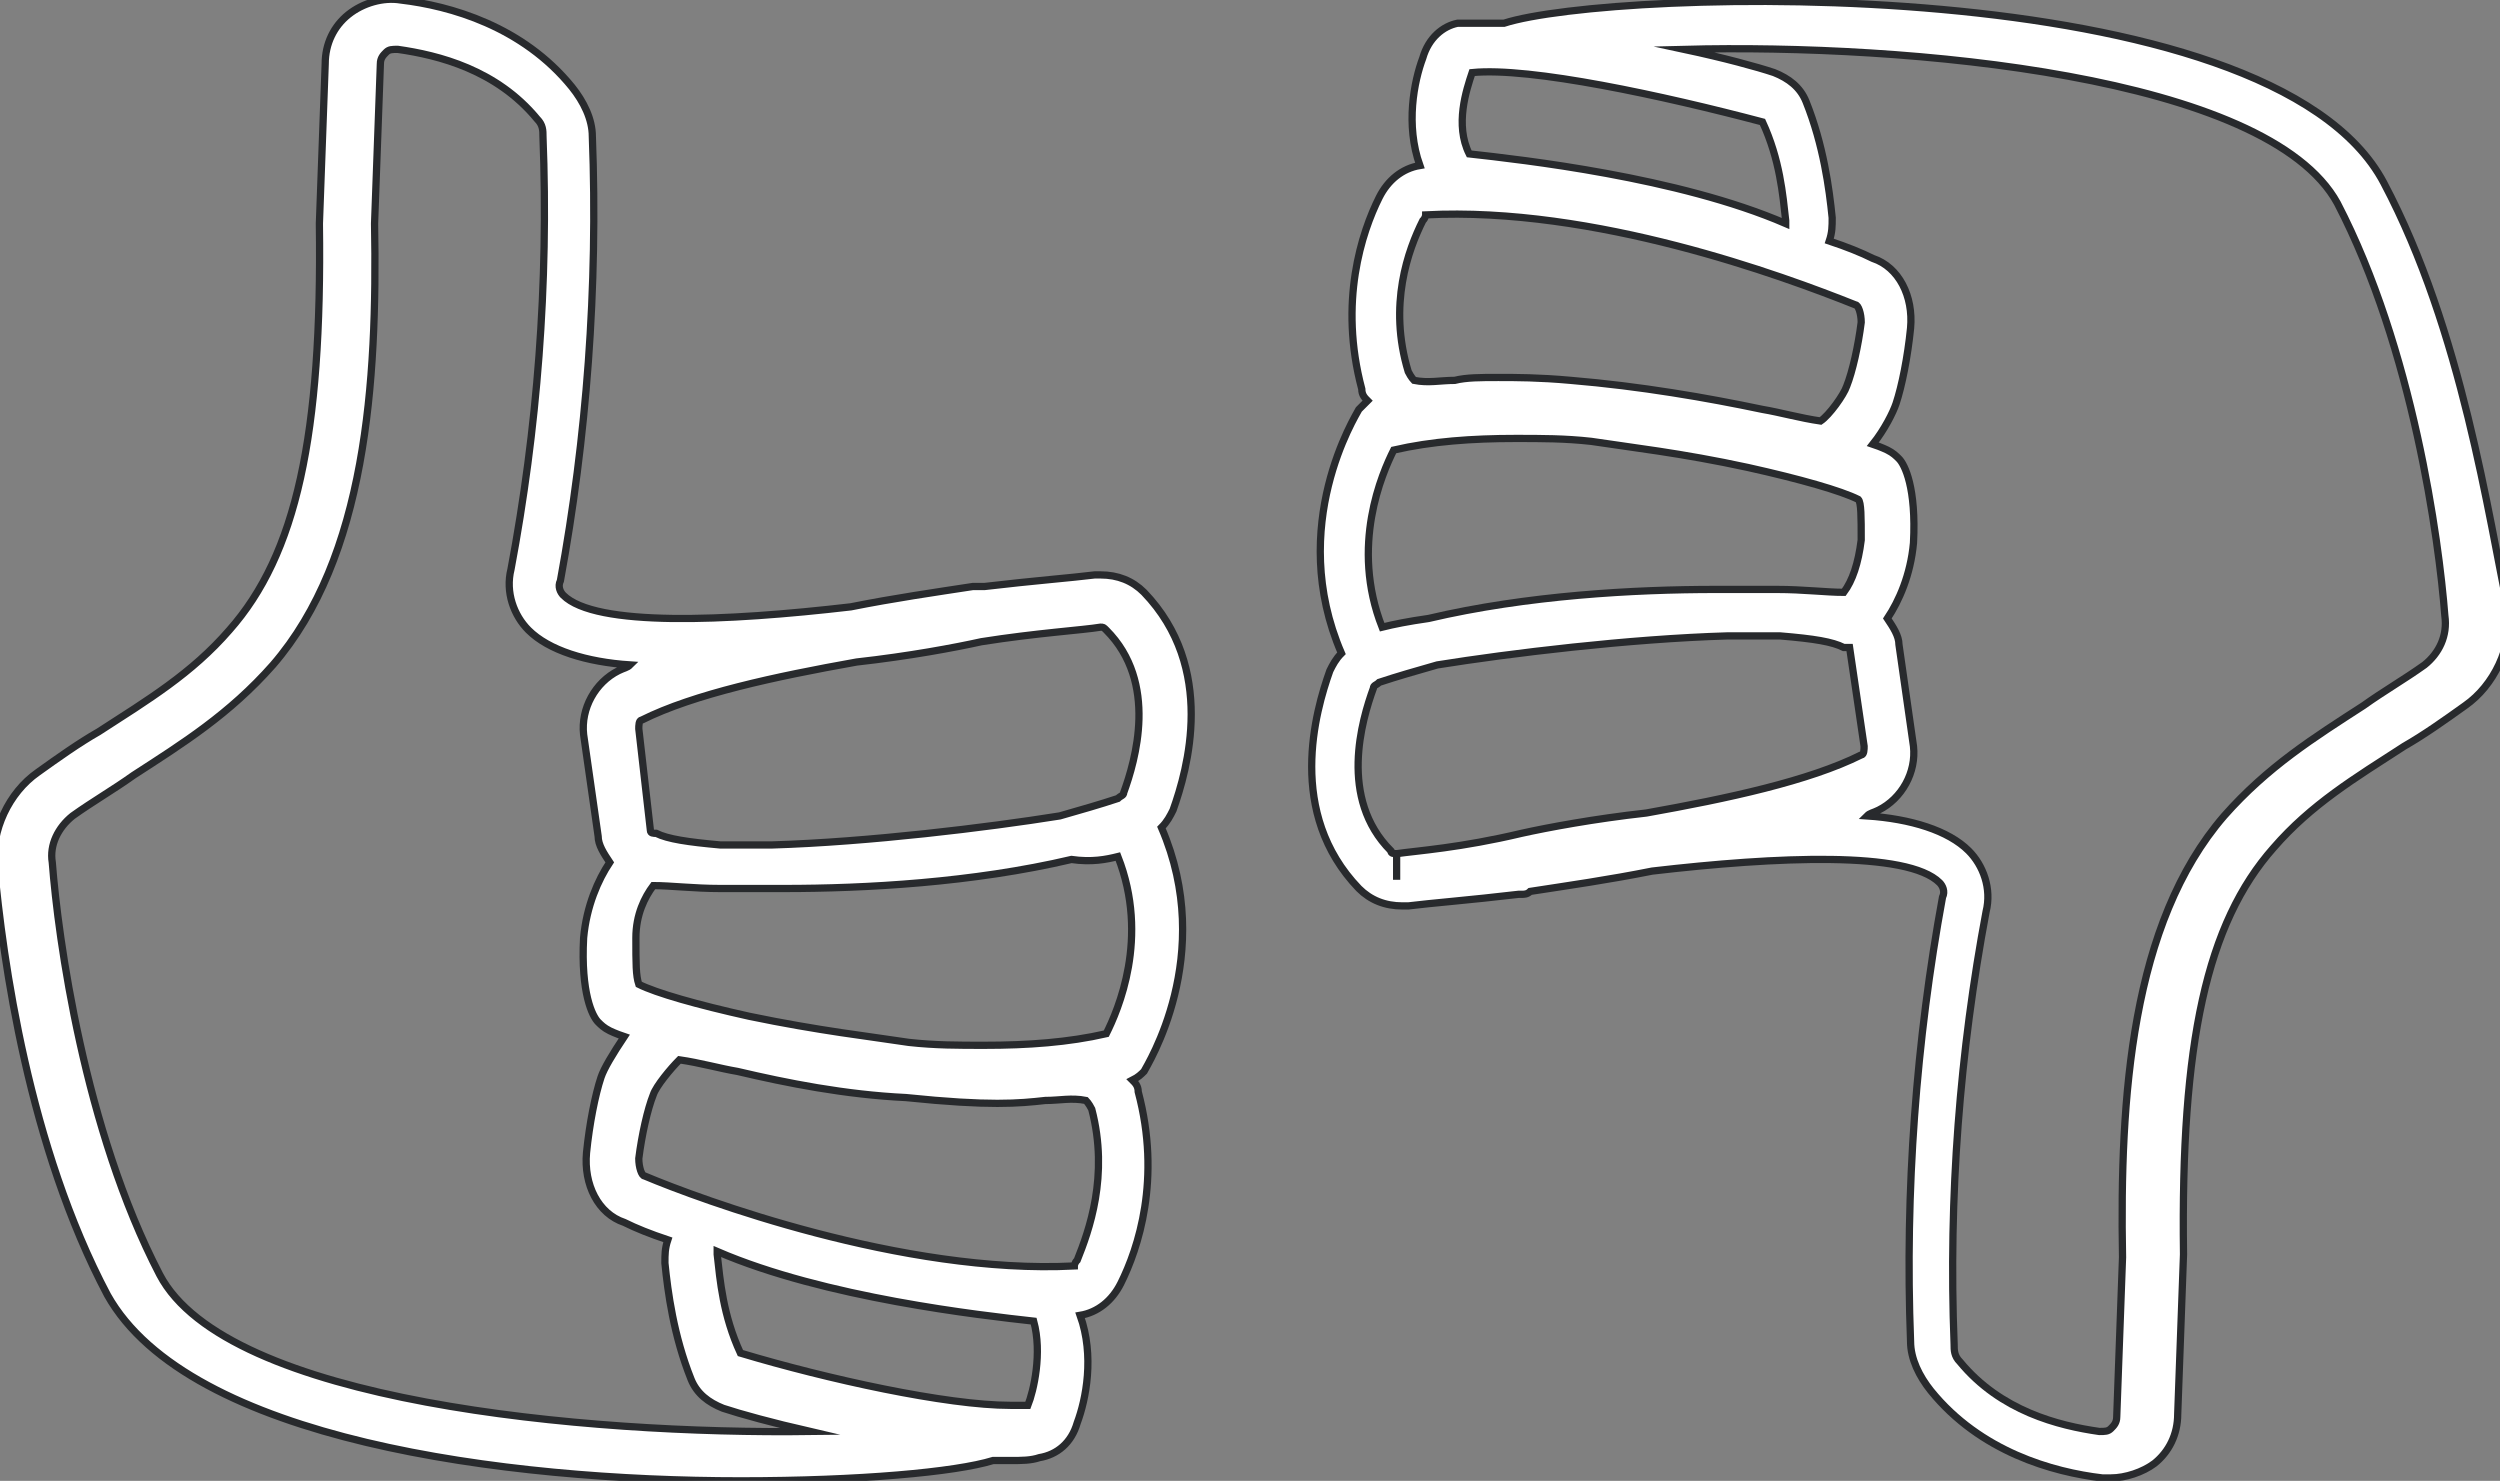
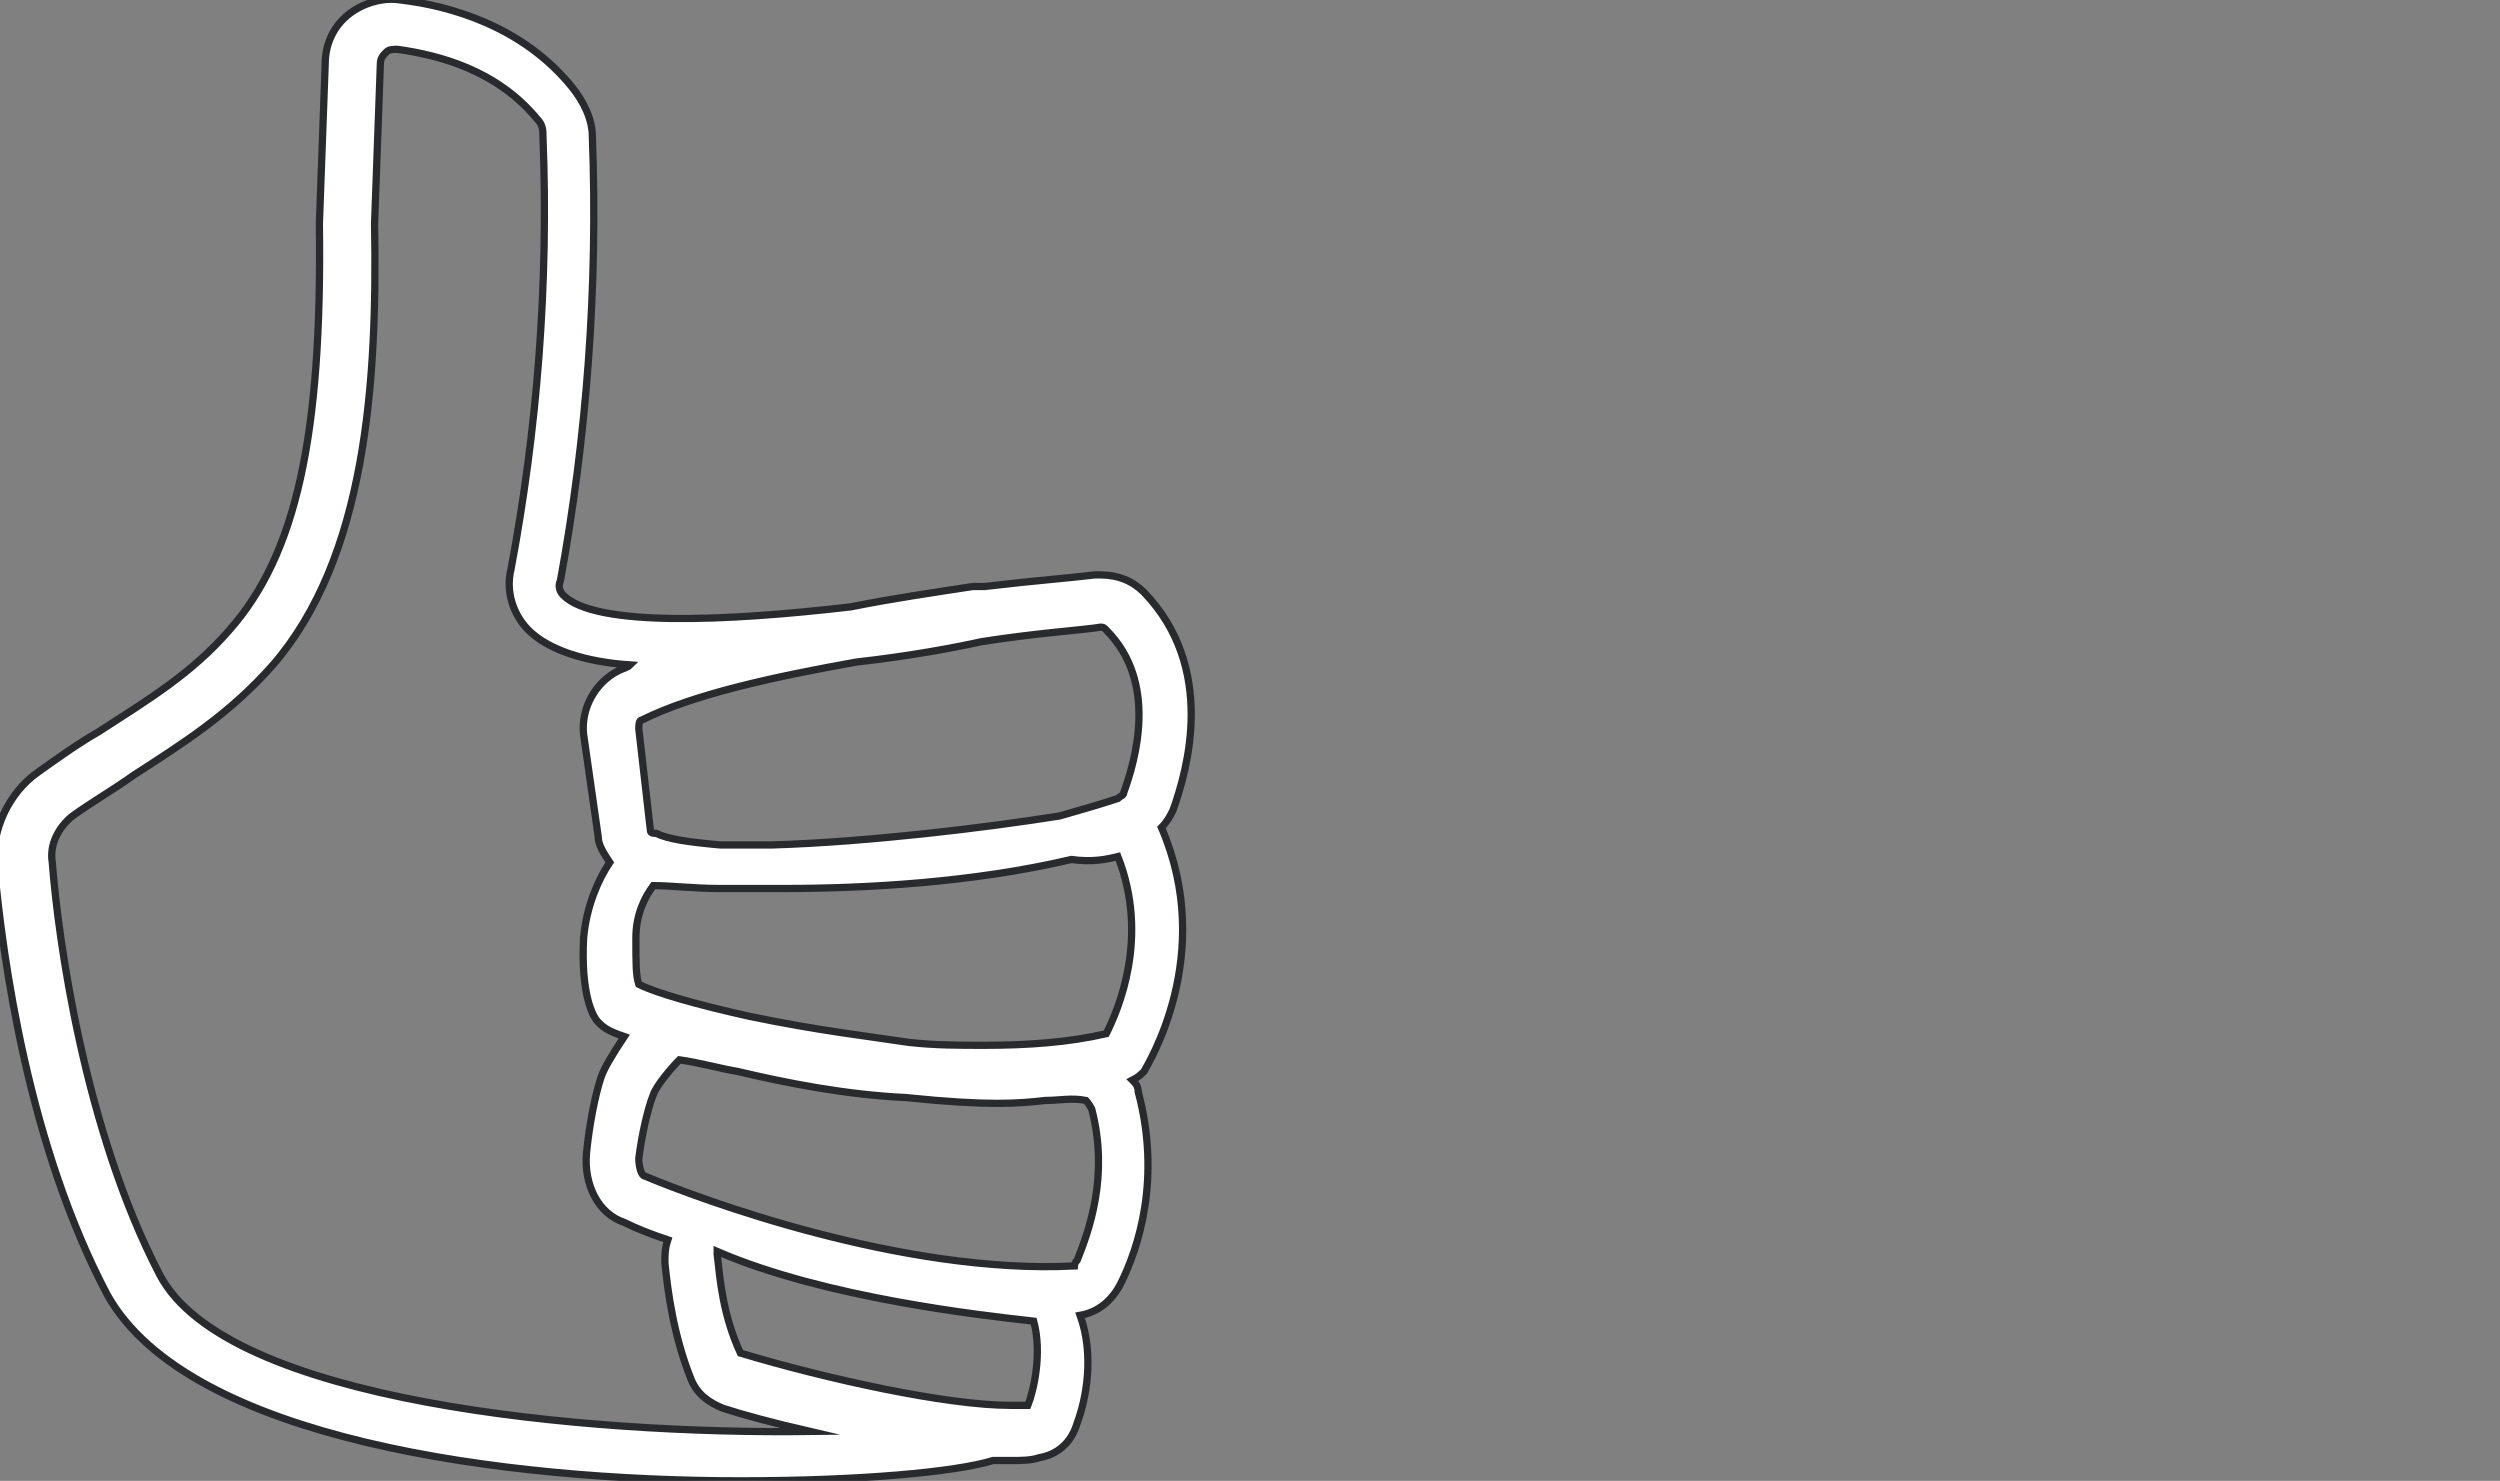
<svg xmlns="http://www.w3.org/2000/svg" version="1.1" id="Ebene_1" x="0px" y="0px" viewBox="0 0 86.1 51" style="enable-background:new 0 0 86.1 51;" xml:space="preserve">
  <rect x="0" y="0" width="86.1" height="51" fill="#808080" stroke="none" />
  <style type="text/css">
	.st0{fill:#FFFFFF;stroke:#282A2D;stroke-width:0.25;stroke-miterlimit:10;}
</style>
-   <path class="st0" d="M82.1,6.3c-3.9-7.4-26.6-6.7-30.3-5.5c-0.6,0-1.1,0-1.6,0c-0.5,0.1-1,0.5-1.2,1.2c-0.3,0.8-0.6,2.3-0.1,3.7  c-0.6,0.1-1.1,0.5-1.4,1.1c-0.6,1.2-1.4,3.6-0.6,6.6c0,0.2,0.1,0.3,0.2,0.4c-0.1,0.1-0.2,0.2-0.3,0.3c-0.1,0.2-2.5,4-0.6,8.4  c-0.2,0.2-0.3,0.4-0.4,0.6c-0.5,1.4-1.5,4.9,1,7.5c0.4,0.4,0.9,0.6,1.5,0.6h0.2c0.8-0.1,2.1-0.2,3.8-0.4h0.1c0.1,0,0.2,0,0.3-0.1  c1.3-0.2,2.7-0.4,4.2-0.7c4.3-0.5,8.8-0.7,9.9,0.4c0.1,0.1,0.2,0.3,0.1,0.5C66,35.8,65.6,41,65.8,46.2c0,0.6,0.3,1.2,0.7,1.7  c1.7,2.1,4.2,2.8,5.9,3c0.1,0,0.2,0,0.3,0c0.5,0,1.1-0.2,1.5-0.5c0.5-0.4,0.8-1,0.8-1.7l0.2-5.5c-0.1-7.3,0.8-11.4,3.1-14  c1.3-1.5,2.8-2.4,4.5-3.5c0.7-0.4,1.4-0.9,2.1-1.4c1-0.7,1.6-2,1.5-3.2C85.7,17.8,84.8,11.4,82.1,6.3z M50.7,2.5  c2-0.2,6.6,0.8,10,1.7c0.6,1.3,0.7,2.5,0.8,3.4c0,0,0,0,0,0.1c-3.7-1.6-9.1-2.2-10.9-2.4C50.1,4.3,50.5,3.1,50.7,2.5z M49,7.6  c0.1-0.1,0.1-0.2,0.1-0.2c5.8-0.3,12.3,2.1,14.8,3.1c0.1,0,0.2,0.3,0.2,0.6c-0.1,0.8-0.3,1.7-0.5,2.2c-0.1,0.3-0.6,1-0.9,1.2  c-0.7-0.1-1.4-0.3-2-0.4c-1.9-0.4-4.2-0.8-6.6-1C53,13,52.2,13,51.6,13s-1.1,0-1.5,0.1c-0.5,0-0.9,0.1-1.4,0c0,0-0.1-0.1-0.2-0.3  C47.8,10.5,48.5,8.6,49,7.6z M64.1,18.6c-0.1,0.8-0.3,1.4-0.6,1.8c-0.6,0-1.4-0.1-2.3-0.1c-0.4,0-0.9,0-1.4,0c-0.1,0-0.3,0-0.4,0  c-0.1,0-0.2,0-0.3,0c-2.8,0-6.5,0.2-9.9,1c-0.7,0.1-1.2,0.2-1.6,0.3c-1.1-2.8,0-5.3,0.4-6.1c1.3-0.3,2.7-0.4,4.2-0.4  c0.9,0,1.7,0,2.6,0.1c1.3,0.2,3.1,0.4,5.4,0.9c1.8,0.4,3.2,0.8,3.8,1.1C64.1,17.3,64.1,17.8,64.1,18.6z M48.1,29.4v0.9V29.4  c-0.1,0-0.2,0-0.2-0.1c-1.8-1.8-1-4.5-0.6-5.6c0-0.1,0.1-0.1,0.2-0.2c0.6-0.2,1.3-0.4,2-0.6c2.5-0.4,6.6-0.9,10-1c0.7,0,1.3,0,1.8,0  c1.2,0.1,1.8,0.2,2.2,0.4c0.1,0,0.2,0,0.2,0l0.5,3.4c0,0.1,0,0.3-0.1,0.3c-1.8,0.9-4.6,1.5-7.4,2c-1.8,0.2-3.4,0.5-4.3,0.7  C50.3,29.2,48.8,29.3,48.1,29.4z M83.5,22.9c-0.7,0.5-1.4,0.9-2.1,1.4c-1.7,1.1-3.3,2.1-4.8,3.8c-3.2,3.7-3.6,9.7-3.5,15.2l-0.2,5.5  c0,0.2-0.1,0.3-0.2,0.4c-0.1,0.1-0.2,0.1-0.4,0.1c-1.4-0.2-3.4-0.7-4.8-2.4c-0.2-0.2-0.2-0.4-0.2-0.6c-0.2-5.1,0.2-10.1,1.1-14.9  c0.2-0.8-0.1-1.6-0.6-2.1c-0.7-0.7-2-1.1-3.5-1.2c0.1-0.1,0.2-0.1,0.4-0.2c0.8-0.4,1.3-1.3,1.2-2.2l-0.5-3.5c0-0.3-0.2-0.6-0.4-0.9  c0.4-0.6,0.8-1.5,0.9-2.6c0.1-1.9-0.3-2.7-0.5-2.9c-0.1-0.1-0.2-0.2-0.4-0.3c0,0-0.2-0.1-0.5-0.2c0.4-0.5,0.7-1.1,0.8-1.4  c0.2-0.6,0.4-1.6,0.5-2.6c0.1-1.1-0.4-2.1-1.3-2.4c-0.4-0.2-0.9-0.4-1.5-0.6c0.1-0.3,0.1-0.5,0.1-0.8c-0.1-1-0.3-2.5-0.9-4  c-0.2-0.5-0.6-0.8-1.1-1C60.5,2.3,59.4,2,58,1.7C65.7,1.5,78.1,2.6,80.5,7c2.6,5,3.5,11.6,3.7,14.2C84.3,21.9,84,22.5,83.5,22.9z" />
  <path class="st0" d="M39.4,36.9c0.1-0.2,2.5-4,0.6-8.4c0.2-0.2,0.3-0.4,0.4-0.6c0.5-1.4,1.5-4.9-1-7.5c-0.4-0.4-0.9-0.6-1.5-0.6  h-0.2c-0.8,0.1-2.1,0.2-3.8,0.4h-0.1c-0.1,0-0.2,0-0.3,0c-1.3,0.2-2.7,0.4-4.2,0.7c-4.3,0.5-8.8,0.7-9.9-0.4  c-0.1-0.1-0.2-0.3-0.1-0.5c0.9-4.9,1.3-10.1,1.1-15.3c0-0.6-0.3-1.2-0.7-1.7c-1.7-2.1-4.2-2.8-5.9-3c-0.6-0.1-1.3,0.1-1.8,0.5  s-0.8,1-0.8,1.7L11,7.7c0.1,7.3-0.8,11.4-3.1,14c-1.3,1.5-2.8,2.4-4.5,3.5c-0.7,0.4-1.4,0.9-2.1,1.4c-1,0.7-1.6,2-1.5,3.2  c0.3,3.3,1.2,9.7,3.9,14.8c2.8,5,13.7,6.4,21.8,6.4c4.1,0,7.4-0.3,8.7-0.7c0.2,0,0.4,0,0.6,0l0,0c0.4,0,0.7,0,1-0.1  c0.6-0.1,1.1-0.5,1.3-1.2c0.3-0.8,0.6-2.3,0.1-3.7c0.6-0.1,1.1-0.5,1.4-1.1c0.6-1.2,1.4-3.6,0.6-6.6c0-0.2-0.1-0.3-0.2-0.4  C39.2,37.1,39.3,37,39.4,36.9z M38.5,29.5c1.1,2.8,0,5.3-0.4,6.1c-1.3,0.3-2.7,0.4-4.2,0.4c-0.9,0-1.7,0-2.6-0.1  c-1.3-0.2-3.1-0.4-5.5-0.9c-1.8-0.4-3.2-0.8-3.8-1.1c-0.1-0.3-0.1-0.7-0.1-1.6c0-0.8,0.3-1.4,0.6-1.8c0.6,0,1.4,0.1,2.3,0.1  c0.4,0,0.9,0,1.4,0c0.2,0,0.3,0,0.5,0c0.1,0,0.2,0,0.3,0c2.8,0,6.5-0.2,9.9-1C37.6,29.7,38.1,29.6,38.5,29.5z M37.9,21.6  c0.1,0,0.1,0,0.2,0.1c1.8,1.8,1,4.5,0.6,5.6c0,0.1-0.1,0.1-0.2,0.2c-0.6,0.2-1.3,0.4-2,0.6c-2.5,0.4-6.6,0.9-9.9,1  c-0.7,0-1.3,0-1.8,0c-1.1-0.1-1.8-0.2-2.2-0.4c-0.1,0-0.2,0-0.2-0.1L22,25.1c0-0.1,0-0.3,0.1-0.3c1.8-0.9,4.6-1.5,7.4-2  c1.8-0.2,3.4-0.5,4.3-0.7C35.7,21.8,37.3,21.7,37.9,21.6z M5.5,43.9c-2.6-5-3.5-11.6-3.7-14.2c-0.1-0.6,0.2-1.2,0.7-1.6  c0.7-0.5,1.4-0.9,2.1-1.4c1.7-1.1,3.3-2.1,4.8-3.8c3.2-3.7,3.6-9.7,3.5-15.2l0.2-5.5c0-0.2,0.1-0.3,0.2-0.4c0.1-0.1,0.2-0.1,0.4-0.1  c1.4,0.2,3.4,0.7,4.8,2.4c0.2,0.2,0.2,0.4,0.2,0.6c0.2,5.1-0.2,10.1-1.1,14.9c-0.2,0.8,0.1,1.6,0.6,2.1c0.7,0.7,2,1.1,3.5,1.2  c-0.1,0.1-0.2,0.1-0.4,0.2c-0.8,0.4-1.3,1.3-1.2,2.2l0.5,3.5c0,0.3,0.2,0.6,0.4,0.9c-0.4,0.6-0.8,1.5-0.9,2.6  c-0.1,1.9,0.3,2.7,0.5,2.9c0.1,0.1,0.2,0.2,0.4,0.3c0,0,0.2,0.1,0.5,0.2c-0.4,0.6-0.7,1.1-0.8,1.4c-0.2,0.6-0.4,1.6-0.5,2.6  c-0.1,1.1,0.4,2.1,1.3,2.4c0.4,0.2,0.9,0.4,1.5,0.6c-0.1,0.3-0.1,0.5-0.1,0.8c0.1,1,0.3,2.5,0.9,4c0.2,0.5,0.6,0.8,1.1,1  c0.6,0.2,1.7,0.5,3,0.8C20.2,49.4,7.8,48.3,5.5,43.9z M35.4,48.4c-0.2,0-0.4,0-0.6,0l0,0c-2.2,0-6.3-0.9-9.3-1.8  c-0.6-1.3-0.7-2.5-0.8-3.4c0,0,0,0,0-0.1c3.7,1.6,9.1,2.2,10.9,2.4C35.9,46.6,35.6,47.9,35.4,48.4z M37.1,43.4  C37,43.5,37,43.6,37,43.6c-5.9,0.3-12.9-2.3-14.8-3.1c-0.1,0-0.2-0.3-0.2-0.6c0.1-0.8,0.3-1.7,0.5-2.2c0.1-0.3,0.6-0.9,0.9-1.2  c0.7,0.1,1.4,0.3,2,0.4c1.7,0.4,3.7,0.8,5.8,0.9c2.9,0.3,3.9,0.2,4.8,0.1c0.5,0,0.9-0.1,1.4,0c0,0,0.1,0.1,0.2,0.3  C38.2,40.5,37.5,42.4,37.1,43.4z" />
</svg>